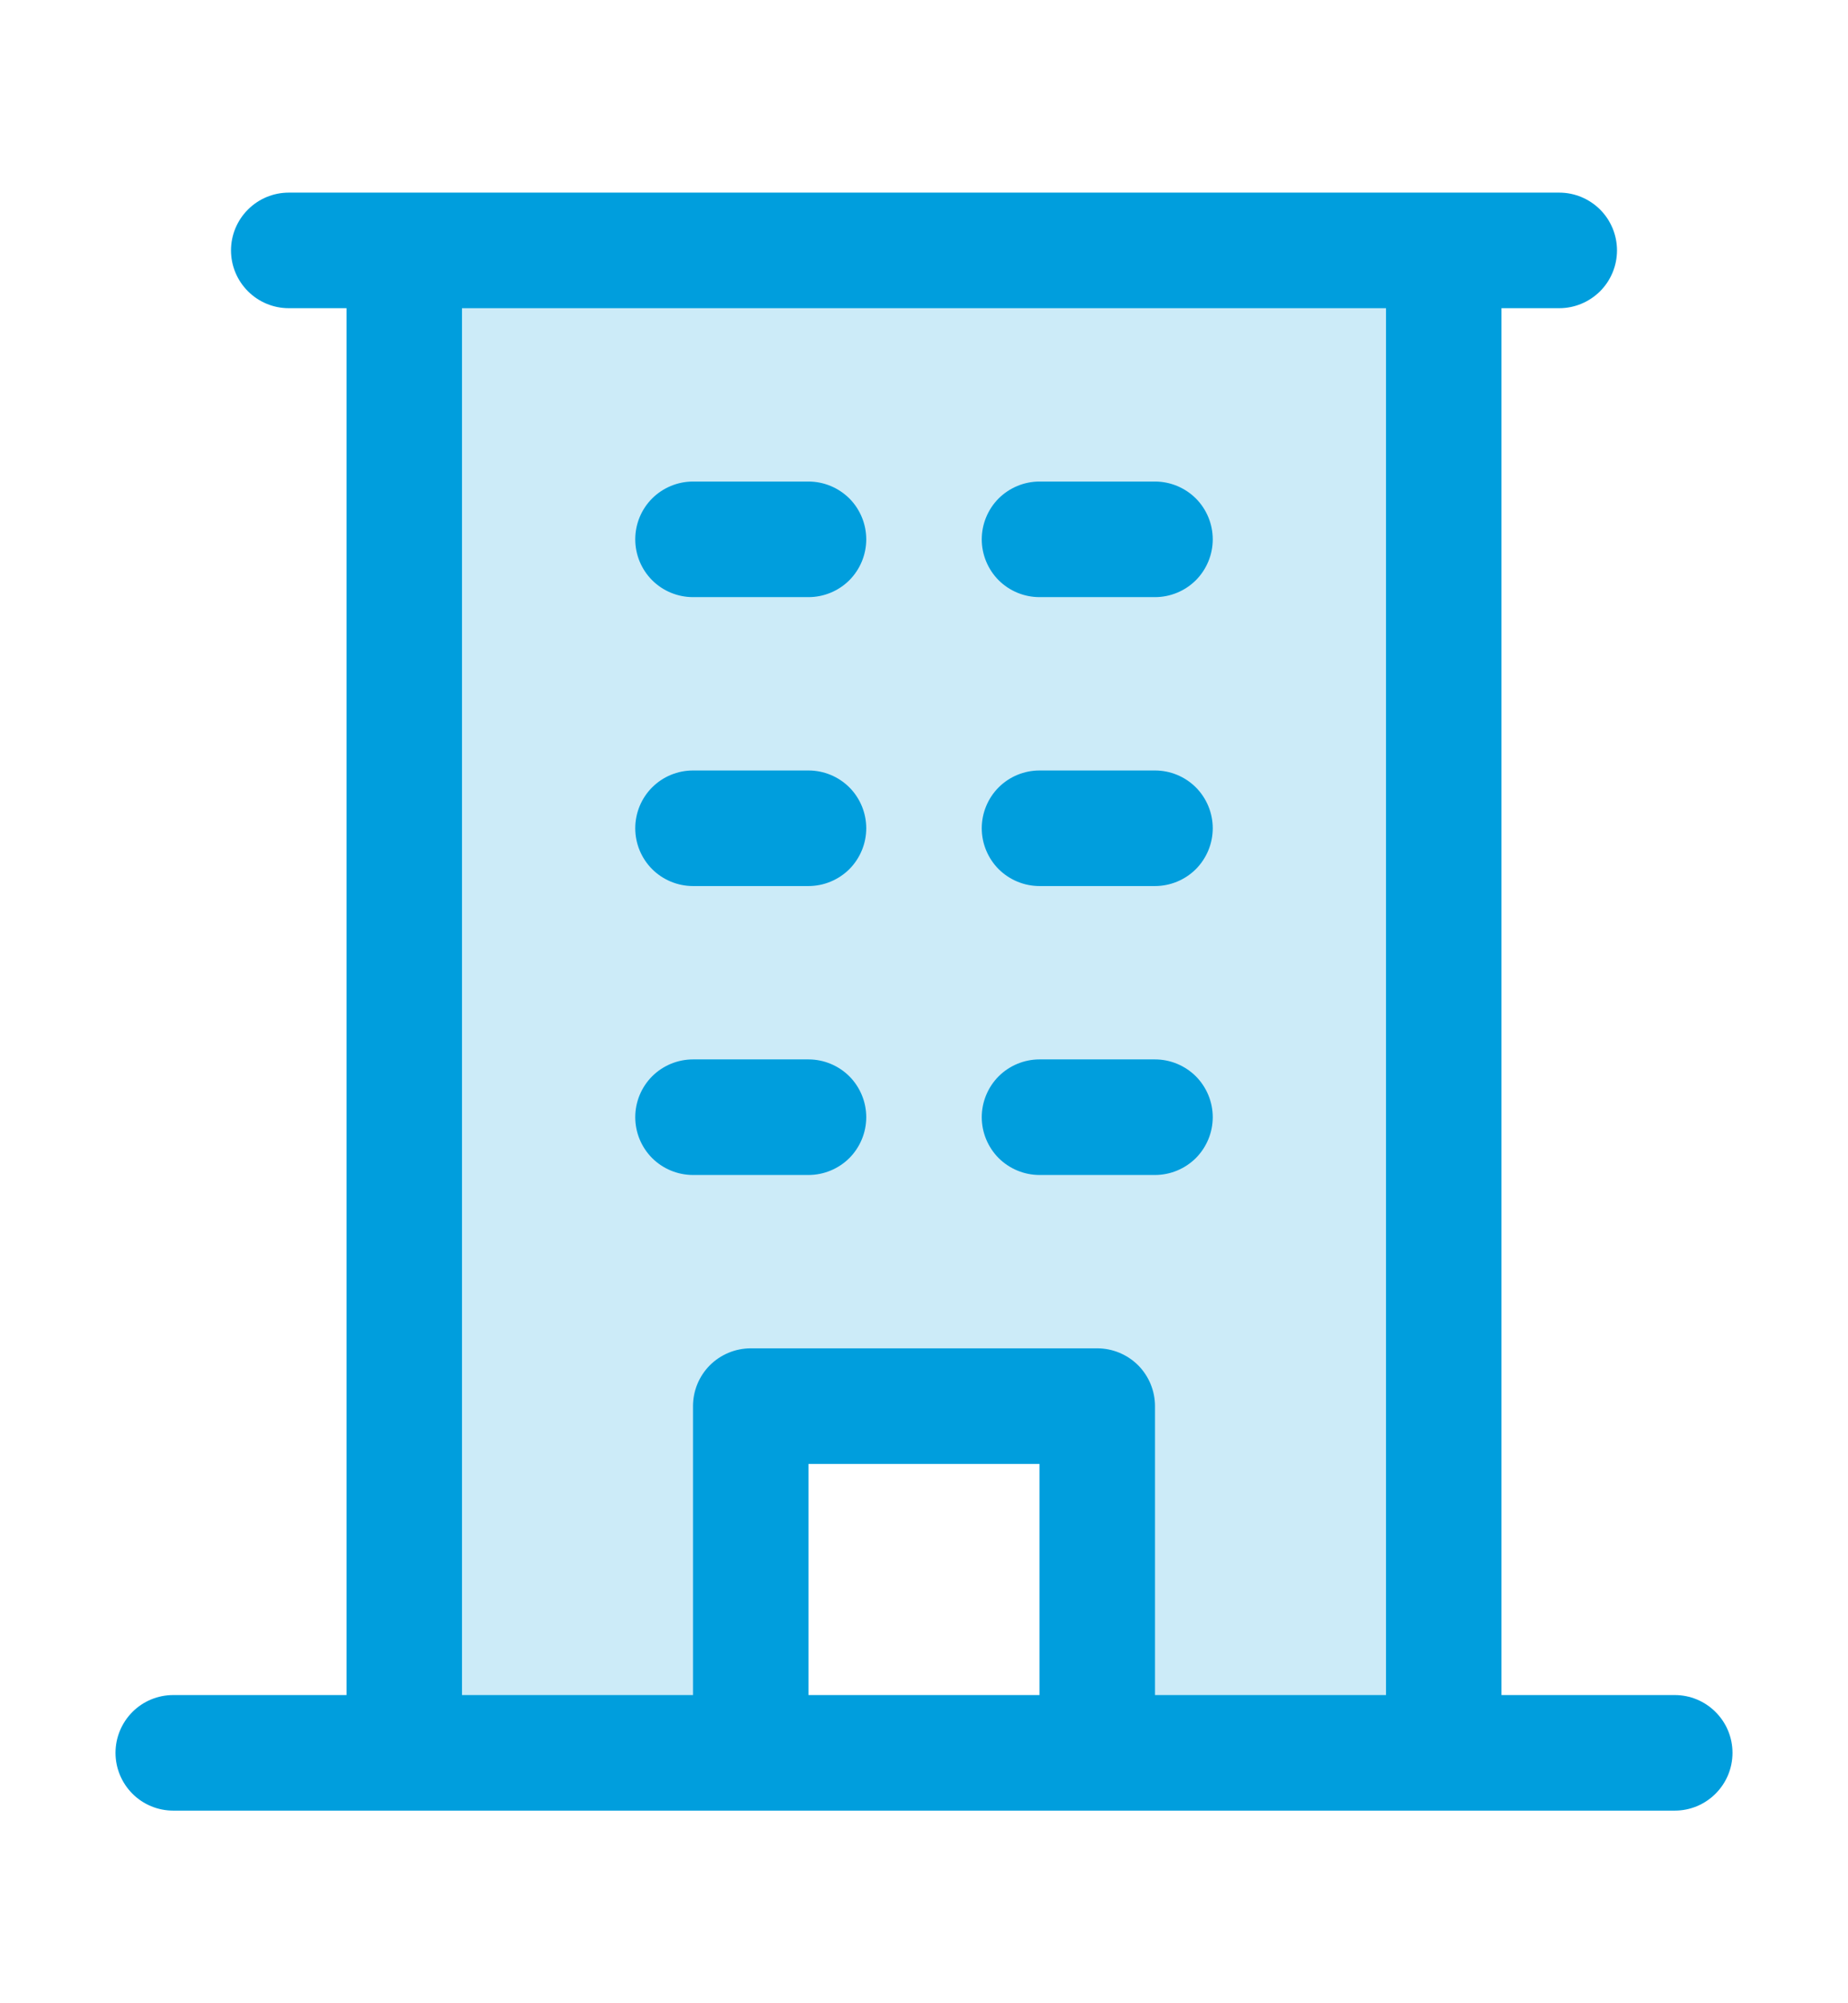
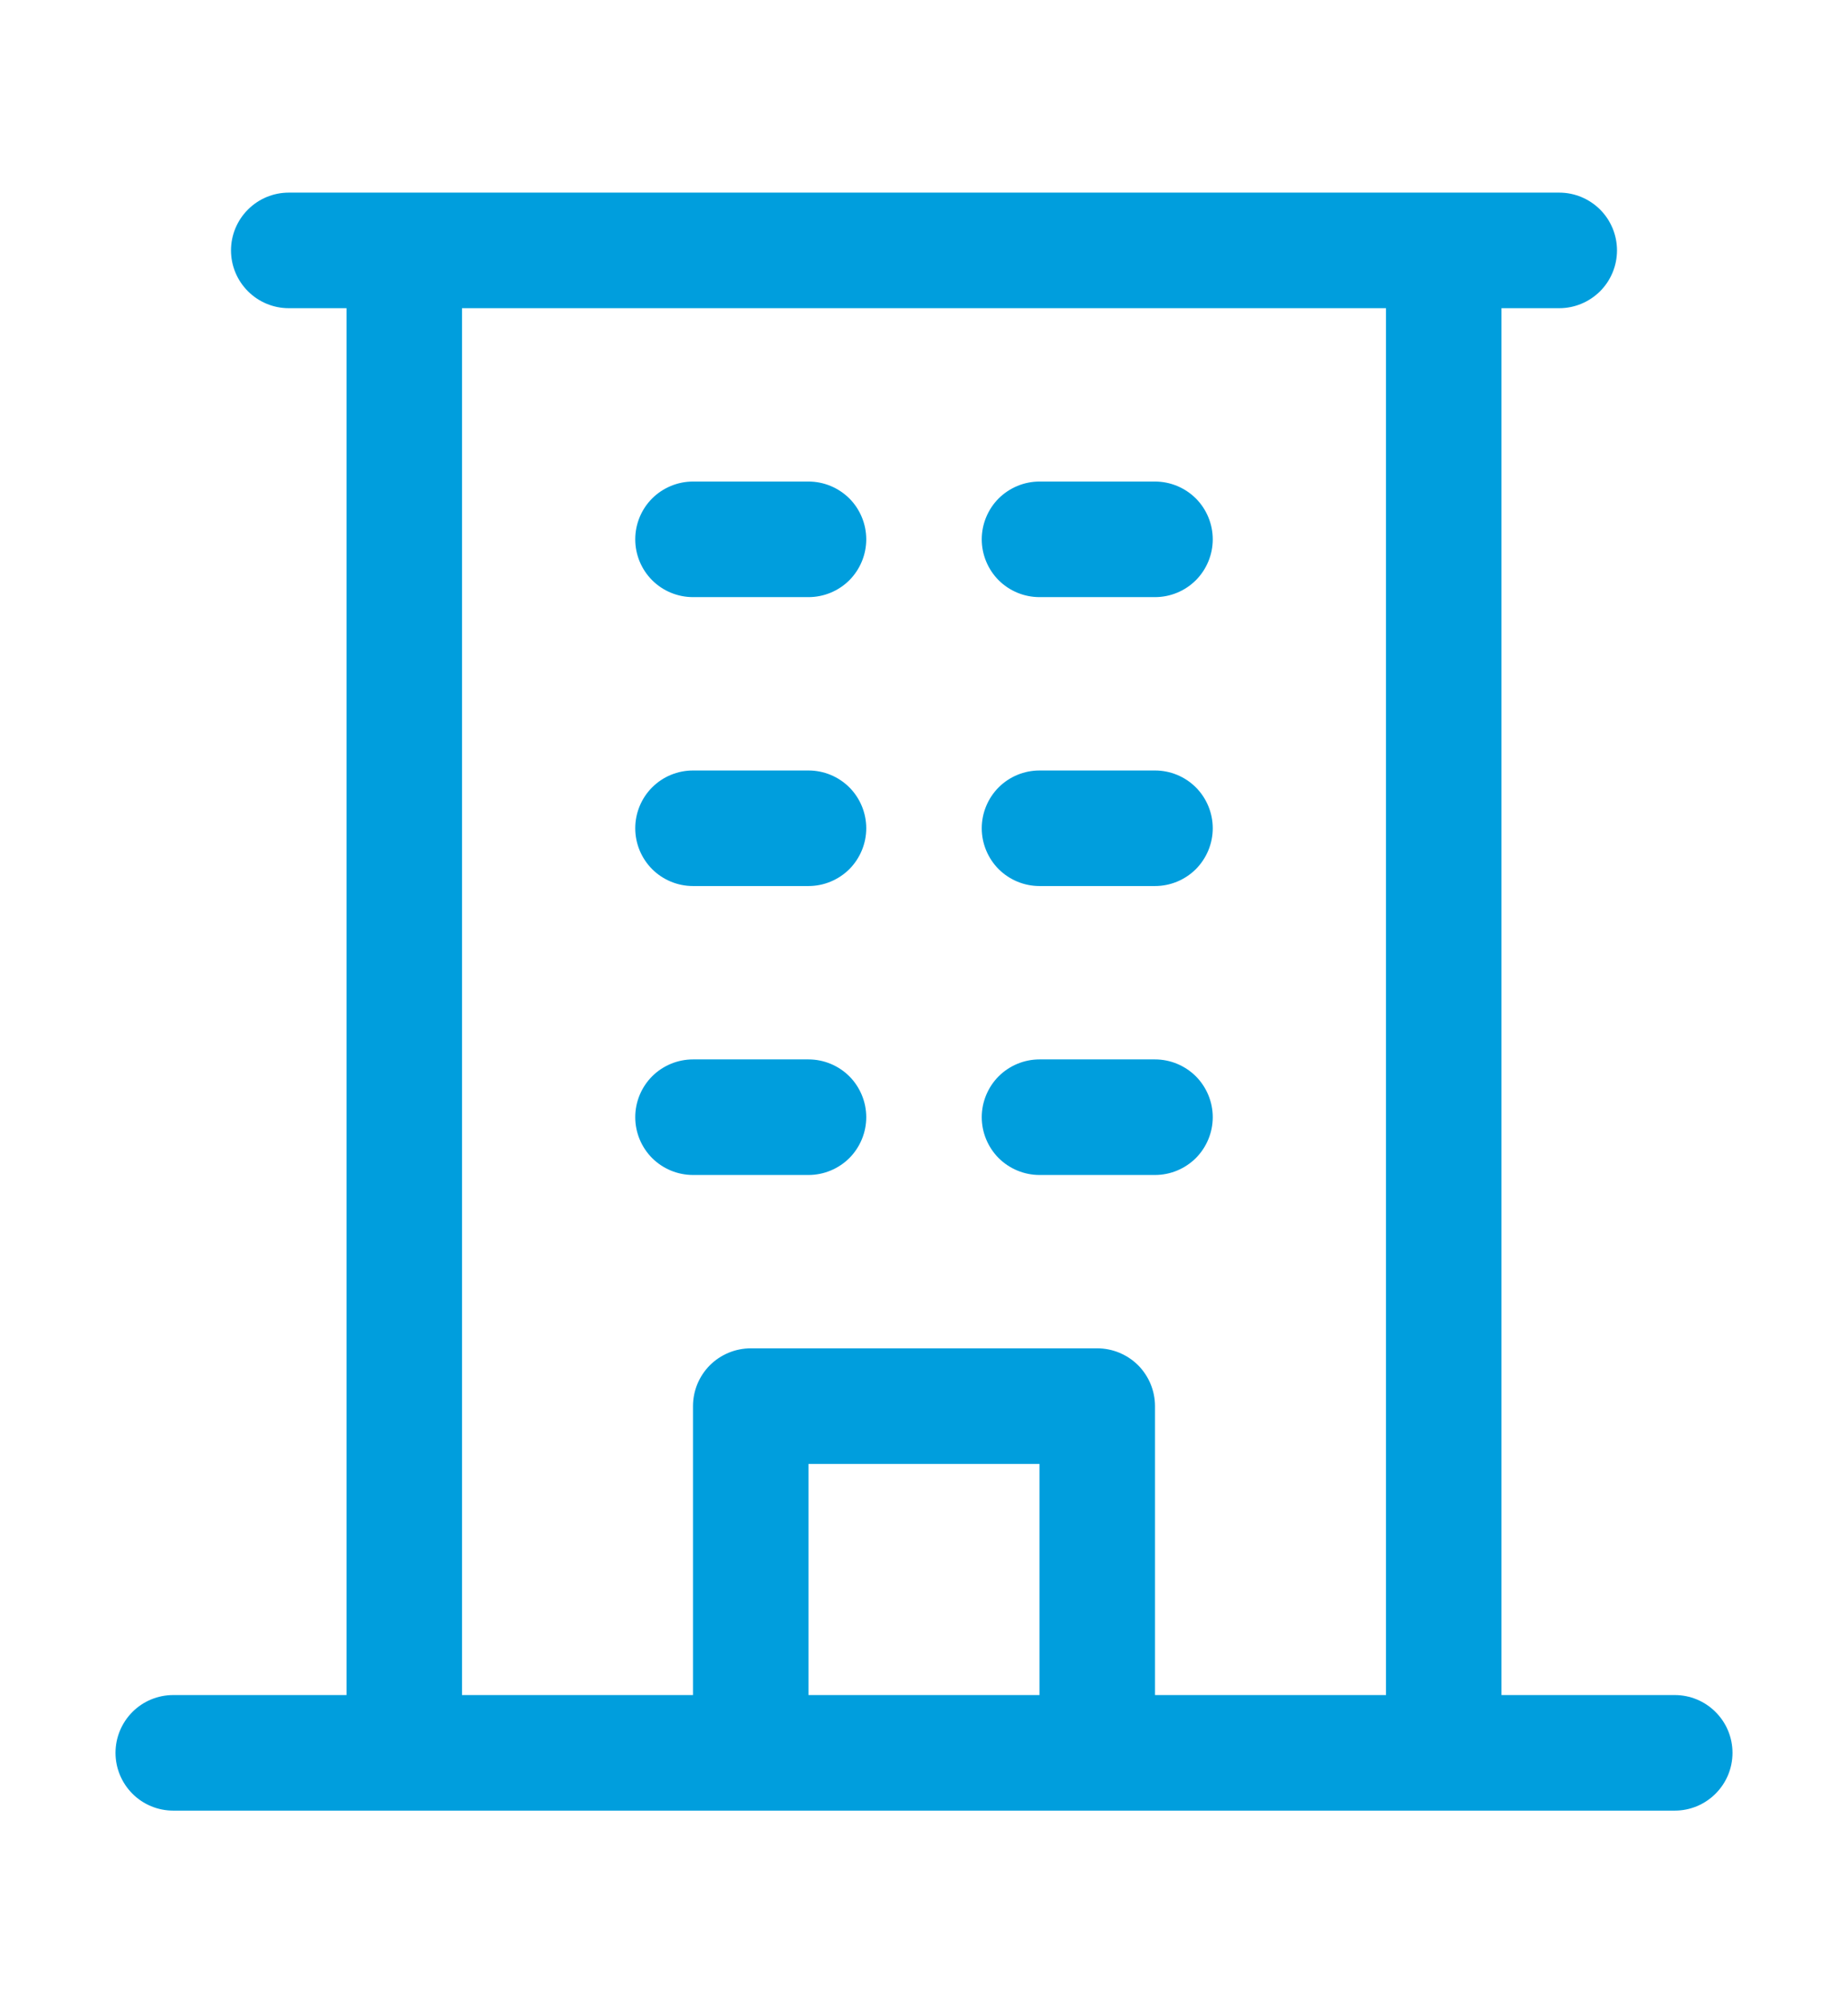
<svg xmlns="http://www.w3.org/2000/svg" width="36" height="39" viewBox="0 0 36 39" fill="none">
-   <path opacity="0.2" d="M28.125 4.875V34.125H21.375V27.375H14.625V34.125H7.875V4.875H28.125Z" fill="#009EDD" />
  <path d="M32.625 33H29.25V6H30.375C30.673 6 30.959 5.881 31.171 5.67C31.381 5.46 31.5 5.173 31.5 4.875C31.5 4.577 31.381 4.29 31.171 4.08C30.959 3.869 30.673 3.75 30.375 3.75H5.625C5.327 3.75 5.04 3.869 4.83 4.08C4.619 4.29 4.5 4.577 4.5 4.875C4.5 5.173 4.619 5.46 4.83 5.67C5.04 5.881 5.327 6 5.625 6H6.75V33H3.375C3.077 33 2.79 33.118 2.579 33.33C2.369 33.541 2.25 33.827 2.25 34.125C2.25 34.423 2.369 34.709 2.579 34.92C2.79 35.132 3.077 35.25 3.375 35.25H32.625C32.923 35.25 33.209 35.132 33.42 34.92C33.632 34.709 33.75 34.423 33.75 34.125C33.75 33.827 33.632 33.541 33.42 33.33C33.209 33.118 32.923 33 32.625 33ZM9 6H27V33H22.5V27.375C22.5 27.077 22.381 26.791 22.171 26.579C21.959 26.369 21.673 26.25 21.375 26.25H14.625C14.327 26.25 14.04 26.369 13.829 26.579C13.618 26.791 13.5 27.077 13.5 27.375V33H9V6ZM20.25 33H15.75V28.5H20.25V33ZM12.375 10.5C12.375 10.202 12.493 9.915 12.704 9.704C12.915 9.494 13.202 9.375 13.5 9.375H15.75C16.048 9.375 16.334 9.494 16.546 9.704C16.756 9.915 16.875 10.202 16.875 10.5C16.875 10.798 16.756 11.085 16.546 11.296C16.334 11.507 16.048 11.625 15.75 11.625H13.5C13.202 11.625 12.915 11.507 12.704 11.296C12.493 11.085 12.375 10.798 12.375 10.5ZM19.125 10.5C19.125 10.202 19.244 9.915 19.454 9.704C19.666 9.494 19.952 9.375 20.25 9.375H22.5C22.798 9.375 23.084 9.494 23.296 9.704C23.506 9.915 23.625 10.202 23.625 10.5C23.625 10.798 23.506 11.085 23.296 11.296C23.084 11.507 22.798 11.625 22.5 11.625H20.25C19.952 11.625 19.666 11.507 19.454 11.296C19.244 11.085 19.125 10.798 19.125 10.5ZM12.375 16.125C12.375 15.827 12.493 15.54 12.704 15.329C12.915 15.118 13.202 15 13.5 15H15.75C16.048 15 16.334 15.118 16.546 15.329C16.756 15.54 16.875 15.827 16.875 16.125C16.875 16.423 16.756 16.709 16.546 16.921C16.334 17.131 16.048 17.25 15.75 17.25H13.5C13.202 17.25 12.915 17.131 12.704 16.921C12.493 16.709 12.375 16.423 12.375 16.125ZM19.125 16.125C19.125 15.827 19.244 15.54 19.454 15.329C19.666 15.118 19.952 15 20.25 15H22.5C22.798 15 23.084 15.118 23.296 15.329C23.506 15.54 23.625 15.827 23.625 16.125C23.625 16.423 23.506 16.709 23.296 16.921C23.084 17.131 22.798 17.25 22.5 17.25H20.25C19.952 17.25 19.666 17.131 19.454 16.921C19.244 16.709 19.125 16.423 19.125 16.125ZM12.375 21.75C12.375 21.452 12.493 21.166 12.704 20.954C12.915 20.744 13.202 20.625 13.5 20.625H15.75C16.048 20.625 16.334 20.744 16.546 20.954C16.756 21.166 16.875 21.452 16.875 21.75C16.875 22.048 16.756 22.334 16.546 22.546C16.334 22.756 16.048 22.875 15.75 22.875H13.5C13.202 22.875 12.915 22.756 12.704 22.546C12.493 22.334 12.375 22.048 12.375 21.75ZM19.125 21.75C19.125 21.452 19.244 21.166 19.454 20.954C19.666 20.744 19.952 20.625 20.25 20.625H22.5C22.798 20.625 23.084 20.744 23.296 20.954C23.506 21.166 23.625 21.452 23.625 21.75C23.625 22.048 23.506 22.334 23.296 22.546C23.084 22.756 22.798 22.875 22.5 22.875H20.25C19.952 22.875 19.666 22.756 19.454 22.546C19.244 22.334 19.125 22.048 19.125 21.75Z" fill="#009EDD" />
</svg>